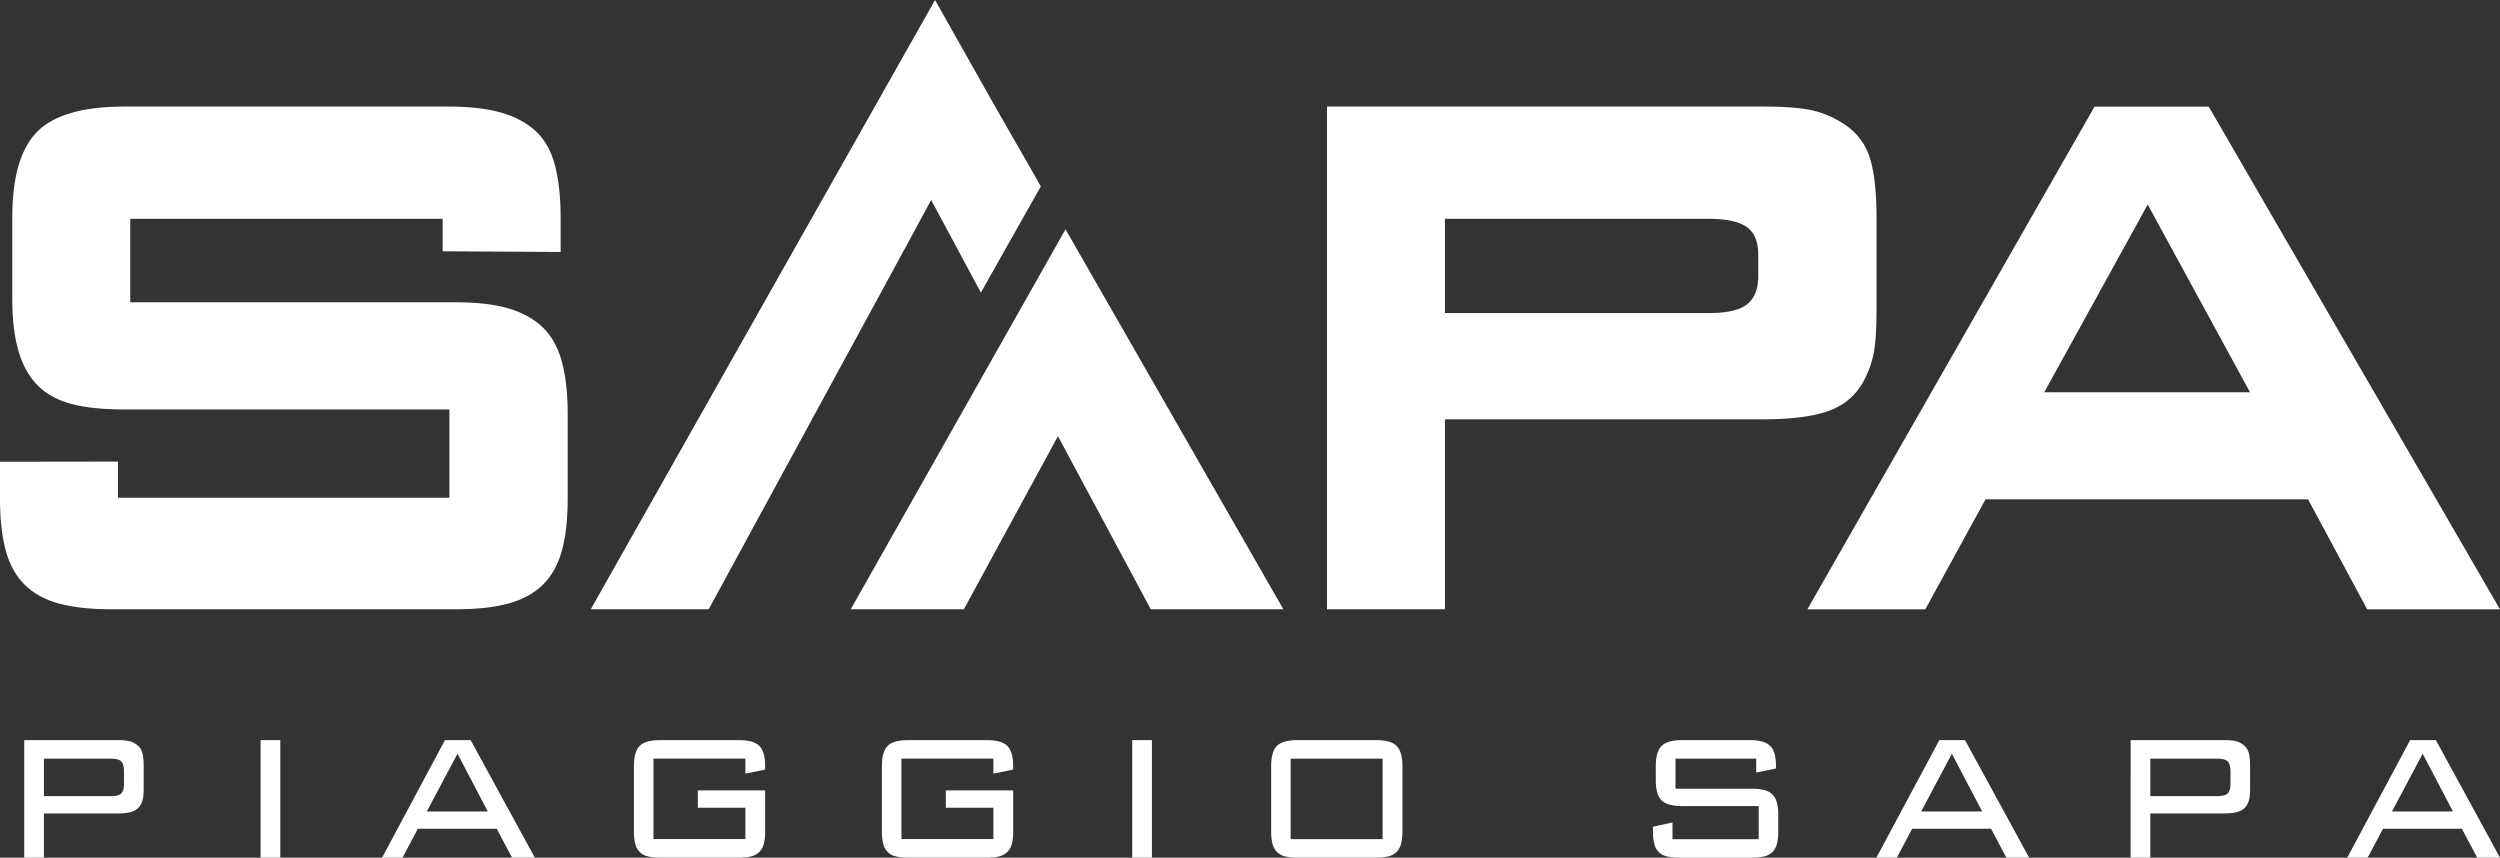
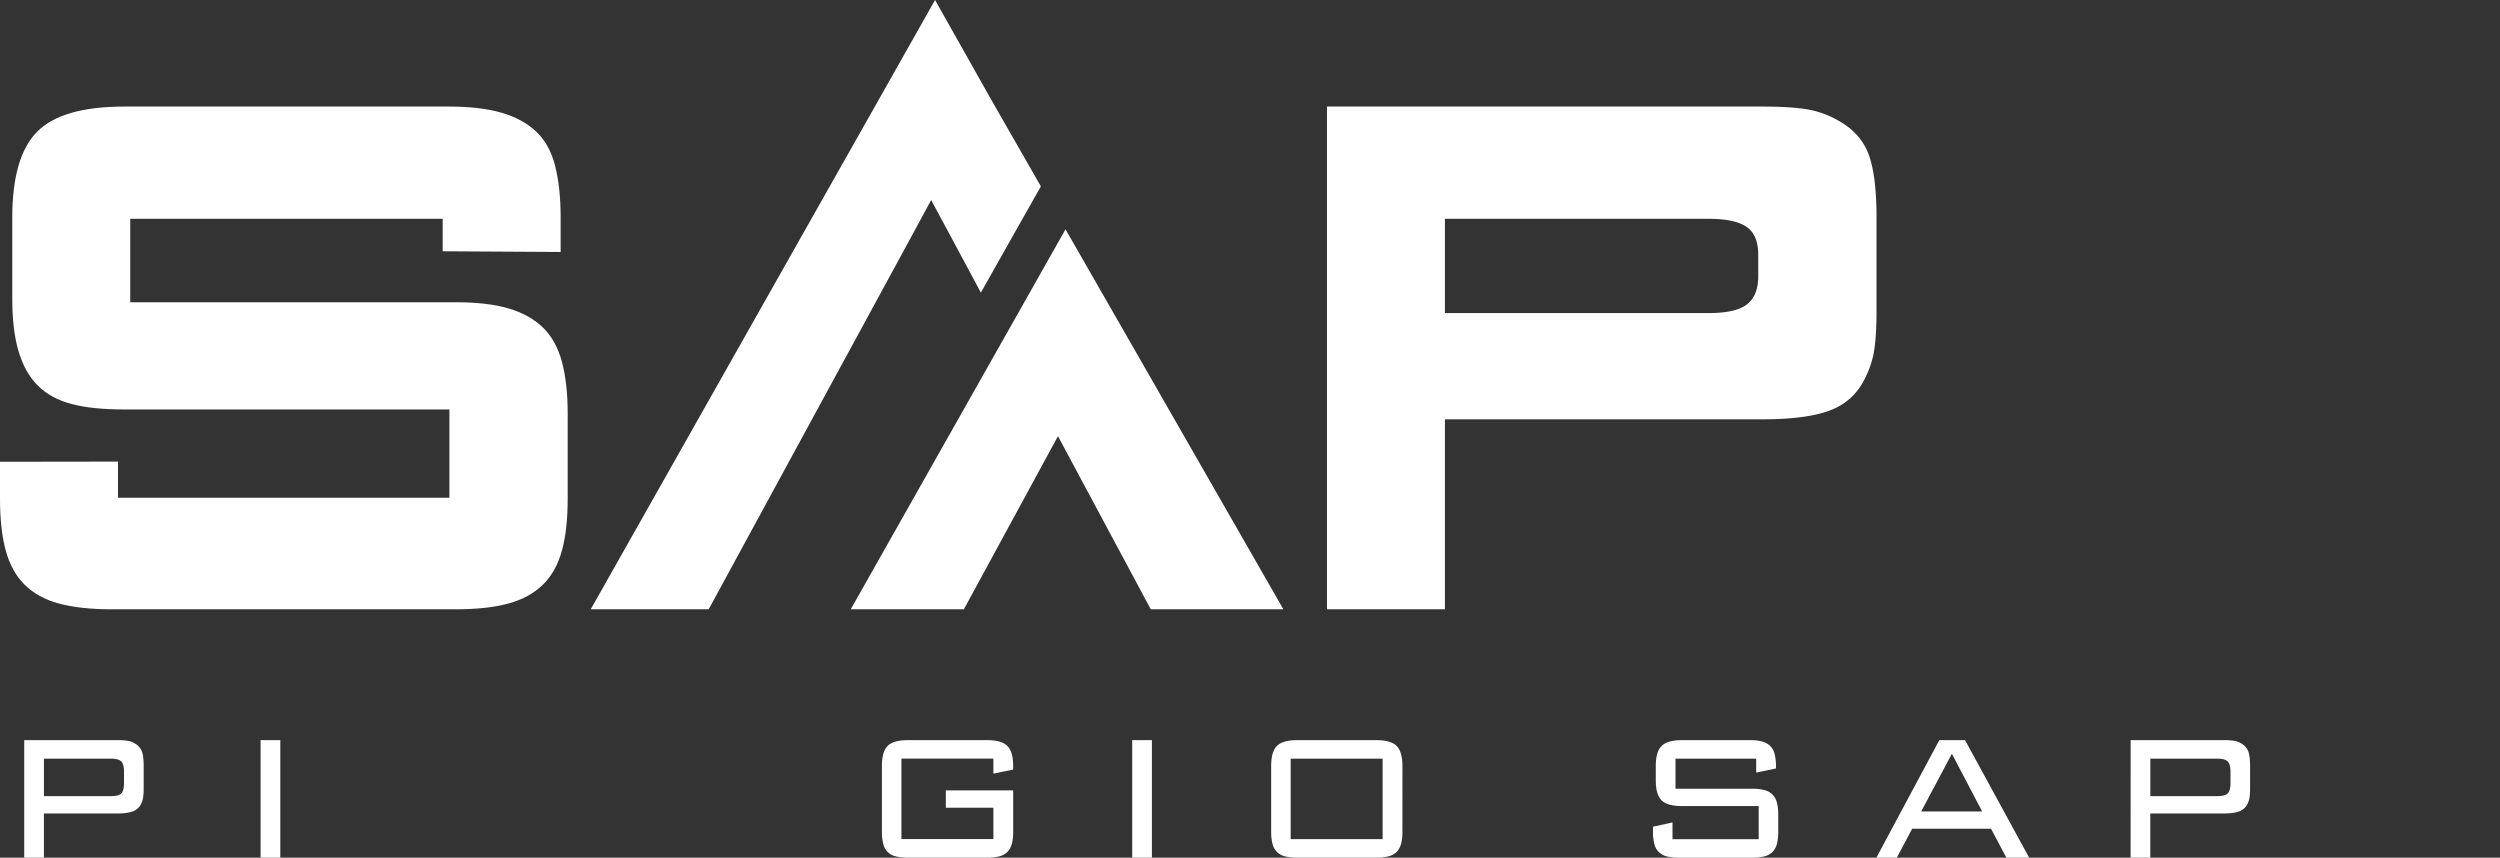
<svg xmlns="http://www.w3.org/2000/svg" id="Layer_1" data-name="Layer 1" viewBox="0 0 1833 628.84">
  <rect x="0" y="0" width="1833" height="628.84" fill="#333333" stroke="none" />
  <path d="M67.76,770.24h68.31a47.25,47.25,0,0,1,7.75.5,14.68,14.68,0,0,1,5.17,2,10.89,10.89,0,0,1,5,5.68q1.35,3.58,1.35,10.85V805a53.55,53.55,0,0,1-.34,6.91,17.88,17.88,0,0,1-1.24,4.44,10.93,10.93,0,0,1-5.9,5.9Q143.82,824,136.07,824H82.2v32.42H67.76Zm63.45,41.06c3.78,0,6.36-.66,7.72-2s2-3.87,2-7.66v-8.14q0-5.55-2-7.63c-1.36-1.39-3.94-2.07-7.72-2.07h-49V811.3Z" transform="translate(-50 -227.56)" style="fill:#fff" />
  <path d="M241.07,770.24h14.45v86.15H241.07Z" transform="translate(-50 -227.56)" style="fill:#fff" />
-   <path d="M376.23,770.24h18.85l47.06,86.15H425.42L414.19,835.2H356.36l-11.23,21.19h-15Zm31.41,52.29-22.2-42.33-22.52,42.33Z" transform="translate(-50 -227.56)" style="fill:#fff" />
-   <path d="M596.52,794.77v-11H529.11v59h67.41v-23H561.65V807.08H611v30.33a32.89,32.89,0,0,1-1,8.92,13.43,13.43,0,0,1-3.25,5.87,12.65,12.65,0,0,1-5.87,3.22,35.08,35.08,0,0,1-8.82,1H533.64a34.5,34.5,0,0,1-8.85-1,12,12,0,0,1-9-9.09,34.86,34.86,0,0,1-1-8.92V789.23q0-10.49,4.19-14.73t14.66-4.26h58.41q10.47,0,14.72,4.26T611,789.23v2.58Z" transform="translate(-50 -227.56)" style="fill:#fff" />
  <path d="M778.35,794.77v-11H710.93v59h67.42v-23H743.48V807.08h49.38v30.33a32.89,32.89,0,0,1-1,8.92,13.43,13.43,0,0,1-3.25,5.87,12.65,12.65,0,0,1-5.87,3.22,35.08,35.08,0,0,1-8.82,1H715.47a34.64,34.64,0,0,1-8.86-1,12,12,0,0,1-9-9.09,34.86,34.86,0,0,1-1-8.92V789.23q0-10.49,4.19-14.73t14.66-4.26h58.41q10.47,0,14.72,4.26t4.26,14.73v2.58Z" transform="translate(-50 -227.56)" style="fill:#fff" />
  <path d="M880.14,770.24h14.44v86.15H880.14Z" transform="translate(-50 -227.56)" style="fill:#fff" />
  <path d="M1078.24,837.41a32.5,32.5,0,0,1-1,8.92,13.33,13.33,0,0,1-3.25,5.87,12.67,12.67,0,0,1-5.86,3.22,35.22,35.22,0,0,1-8.83,1h-58.4a34.59,34.59,0,0,1-8.86-1,13,13,0,0,1-5.81-3.22,12.81,12.81,0,0,1-3.21-5.87,34.81,34.81,0,0,1-1-8.92V789.23q0-10.49,4.19-14.73t14.67-4.26h58.4q10.47,0,14.72,4.26t4.26,14.73Zm-14.5,5.42v-59H996.32v59Z" transform="translate(-50 -227.56)" style="fill:#fff" />
  <path d="M1337.64,794V783.81h-59.16v22.06h56.45a34.25,34.25,0,0,1,8.8,1,12.73,12.73,0,0,1,5.87,3.25,13.07,13.07,0,0,1,3.21,5.87,34.46,34.46,0,0,1,1,8.89v12.55a34.81,34.81,0,0,1-1,8.92,12.81,12.81,0,0,1-3.21,5.87,13,13,0,0,1-5.87,3.22,34.74,34.74,0,0,1-8.8,1h-54.11a34.64,34.64,0,0,1-8.86-1,12,12,0,0,1-9-9.09,34.81,34.81,0,0,1-1-8.92v-3.72l14.32-3.15v12.29h63.19V818.55H1283q-10.47,0-14.72-4.19t-4.26-14.67V789.23q0-10.49,4.26-14.73t14.72-4.26h50.07a33,33,0,0,1,8.93,1,13.84,13.84,0,0,1,5.89,3.22,12.12,12.12,0,0,1,3.25,5.87,35,35,0,0,1,1,8.86v1.82Z" transform="translate(-50 -227.56)" style="fill:#fff" />
  <path d="M1471.91,770.24h18.86l47,86.15h-16.71l-11.23-21.19h-57.83l-11.23,21.19h-15Zm31.42,52.29-22.21-42.33-22.51,42.33Z" transform="translate(-50 -227.56)" style="fill:#fff" />
  <path d="M1612.18,770.24h68.3a47.3,47.3,0,0,1,7.76.5,14.68,14.68,0,0,1,5.17,2,10.89,10.89,0,0,1,5,5.68q1.35,3.58,1.35,10.85V805a53.55,53.55,0,0,1-.34,6.91,17.88,17.88,0,0,1-1.24,4.44,10.93,10.93,0,0,1-5.9,5.9c-2.71,1.16-6.64,1.73-11.82,1.73h-53.86v32.42h-14.44Zm63.45,41.06q5.67,0,7.72-2t2.05-7.66v-8.14q0-5.55-2.05-7.63c-1.37-1.39-3.94-2.07-7.72-2.07h-49V811.3Z" transform="translate(-50 -227.56)" style="fill:#fff" />
-   <path d="M1817.09,770.24H1836l47,86.15h-16.72l-11.22-21.19h-57.83L1786,856.39h-15Zm31.41,52.29-22.2-42.33-22.51,42.33Z" transform="translate(-50 -227.56)" style="fill:#fff" />
  <path d="M462,492.81q-4.29-15.8-14-25.18c-6.58-6.34-15.07-11-25.37-14s-23.2-4.45-38.53-4.45H145.49V388H374.57V411.8l86.49.51V387c0-14.82-1.39-27.41-4.07-37.94s-7.36-18.93-13.94-25.09S428,313.14,417.51,310.14s-23.29-4.45-38.61-4.45H141.08c-30.13,0-51.43,6.08-63.64,18.24S59,357.07,59,387v59.6c0,15.08,1.48,27.84,4.51,38.2s7.61,18.76,13.93,25.18,14.64,11.05,25,13.79,23.37,4,38.61,4H379.51V592.5h-243V566L50,566.12v27c0,15.07,1.38,27.83,4.24,38.19s7.45,18.67,13.85,25S83,667.35,93.2,670.09s23.12,4.2,38.35,4.2H384.09c15.33,0,28.14-1.37,38.53-4.2s18.79-7.37,25.37-13.79,11.16-14.73,14-25,4.24-23.12,4.24-38.19V530.75C466.25,516,464.78,503.35,462,492.81Z" transform="translate(-50 -227.56)" style="fill:#fff" />
  <polygon points="781.24 168.13 623.76 446.73 706.7 446.73 775.7 319.81 843.75 446.73 846.69 446.73 937.68 446.73 940.97 446.73 781.24 168.13" style="fill:#fff" />
  <polygon points="682.72 146.66 697.44 174.02 719.17 214.53 742.02 174.02 762.98 136.96 763.15 136.62 734.49 86.58 727.39 74.19 685.58 0 643.67 74.19 587.23 174.02 433.12 446.73 519.61 446.73 667.91 174.02 682.72 146.66" style="fill:#fff" />
  <path d="M1420,340.54c-3.9-10.28-11.17-18.41-21.73-24.32a69.8,69.8,0,0,0-22.6-8.39c-8.05-1.37-19.13-2.14-33.33-2.14H1022.94v368.6h86.48V535h232.89q33.63,0,50.91-7.11t25.19-25a67.87,67.87,0,0,0,5.89-19.53q1.56-10.14,1.56-29V387C1425.86,366.23,1423.86,350.73,1420,340.54Zm-80.86,89.58c0,9.51-2.77,16.36-8.31,20.64s-14.89,6.34-28,6.34H1109.42V388h193.41c13.08,0,22.34,2.05,28,6.08s8.31,10.87,8.31,20.38Z" transform="translate(-50 -227.56)" style="fill:#fff" />
-   <path d="M1585.7,305.77h83.75L1883,674.33h-97.37l-43.38-80.68H1505.8l-44.19,80.68h-86.46Zm114,209.38-75-137.63-75.85,137.63Z" transform="translate(-50 -227.56)" style="fill:#fff" />
</svg>